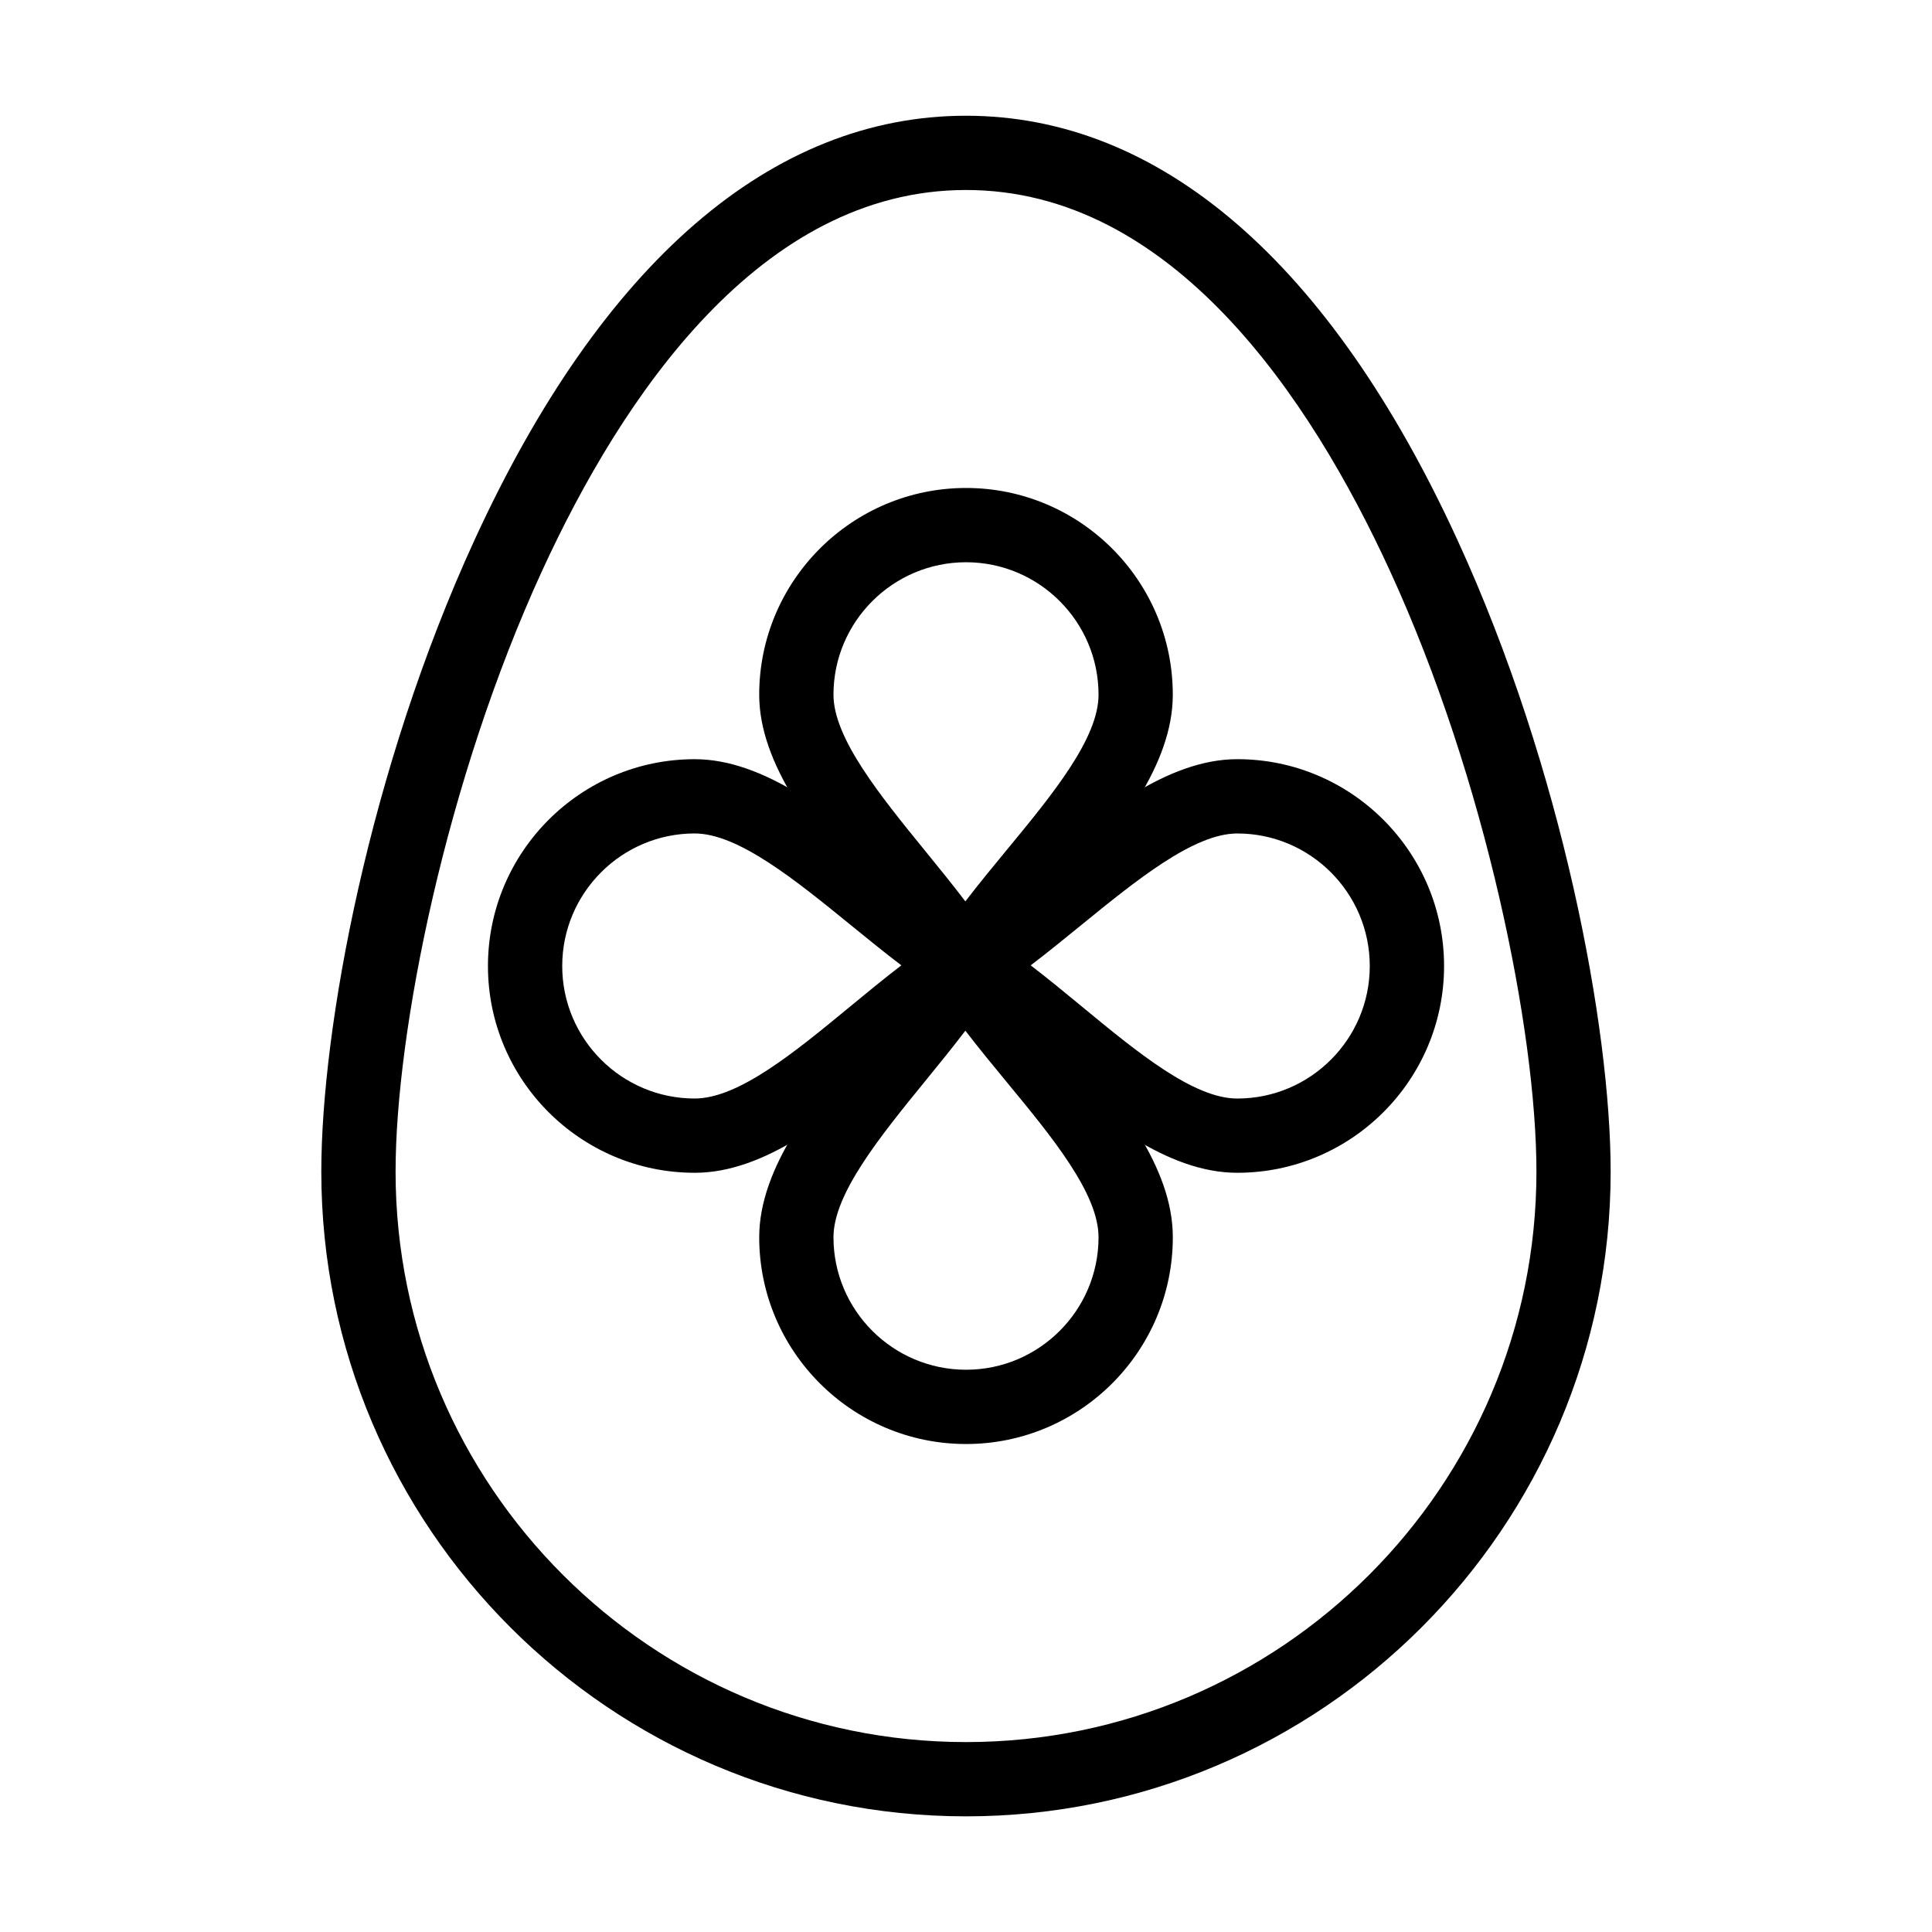
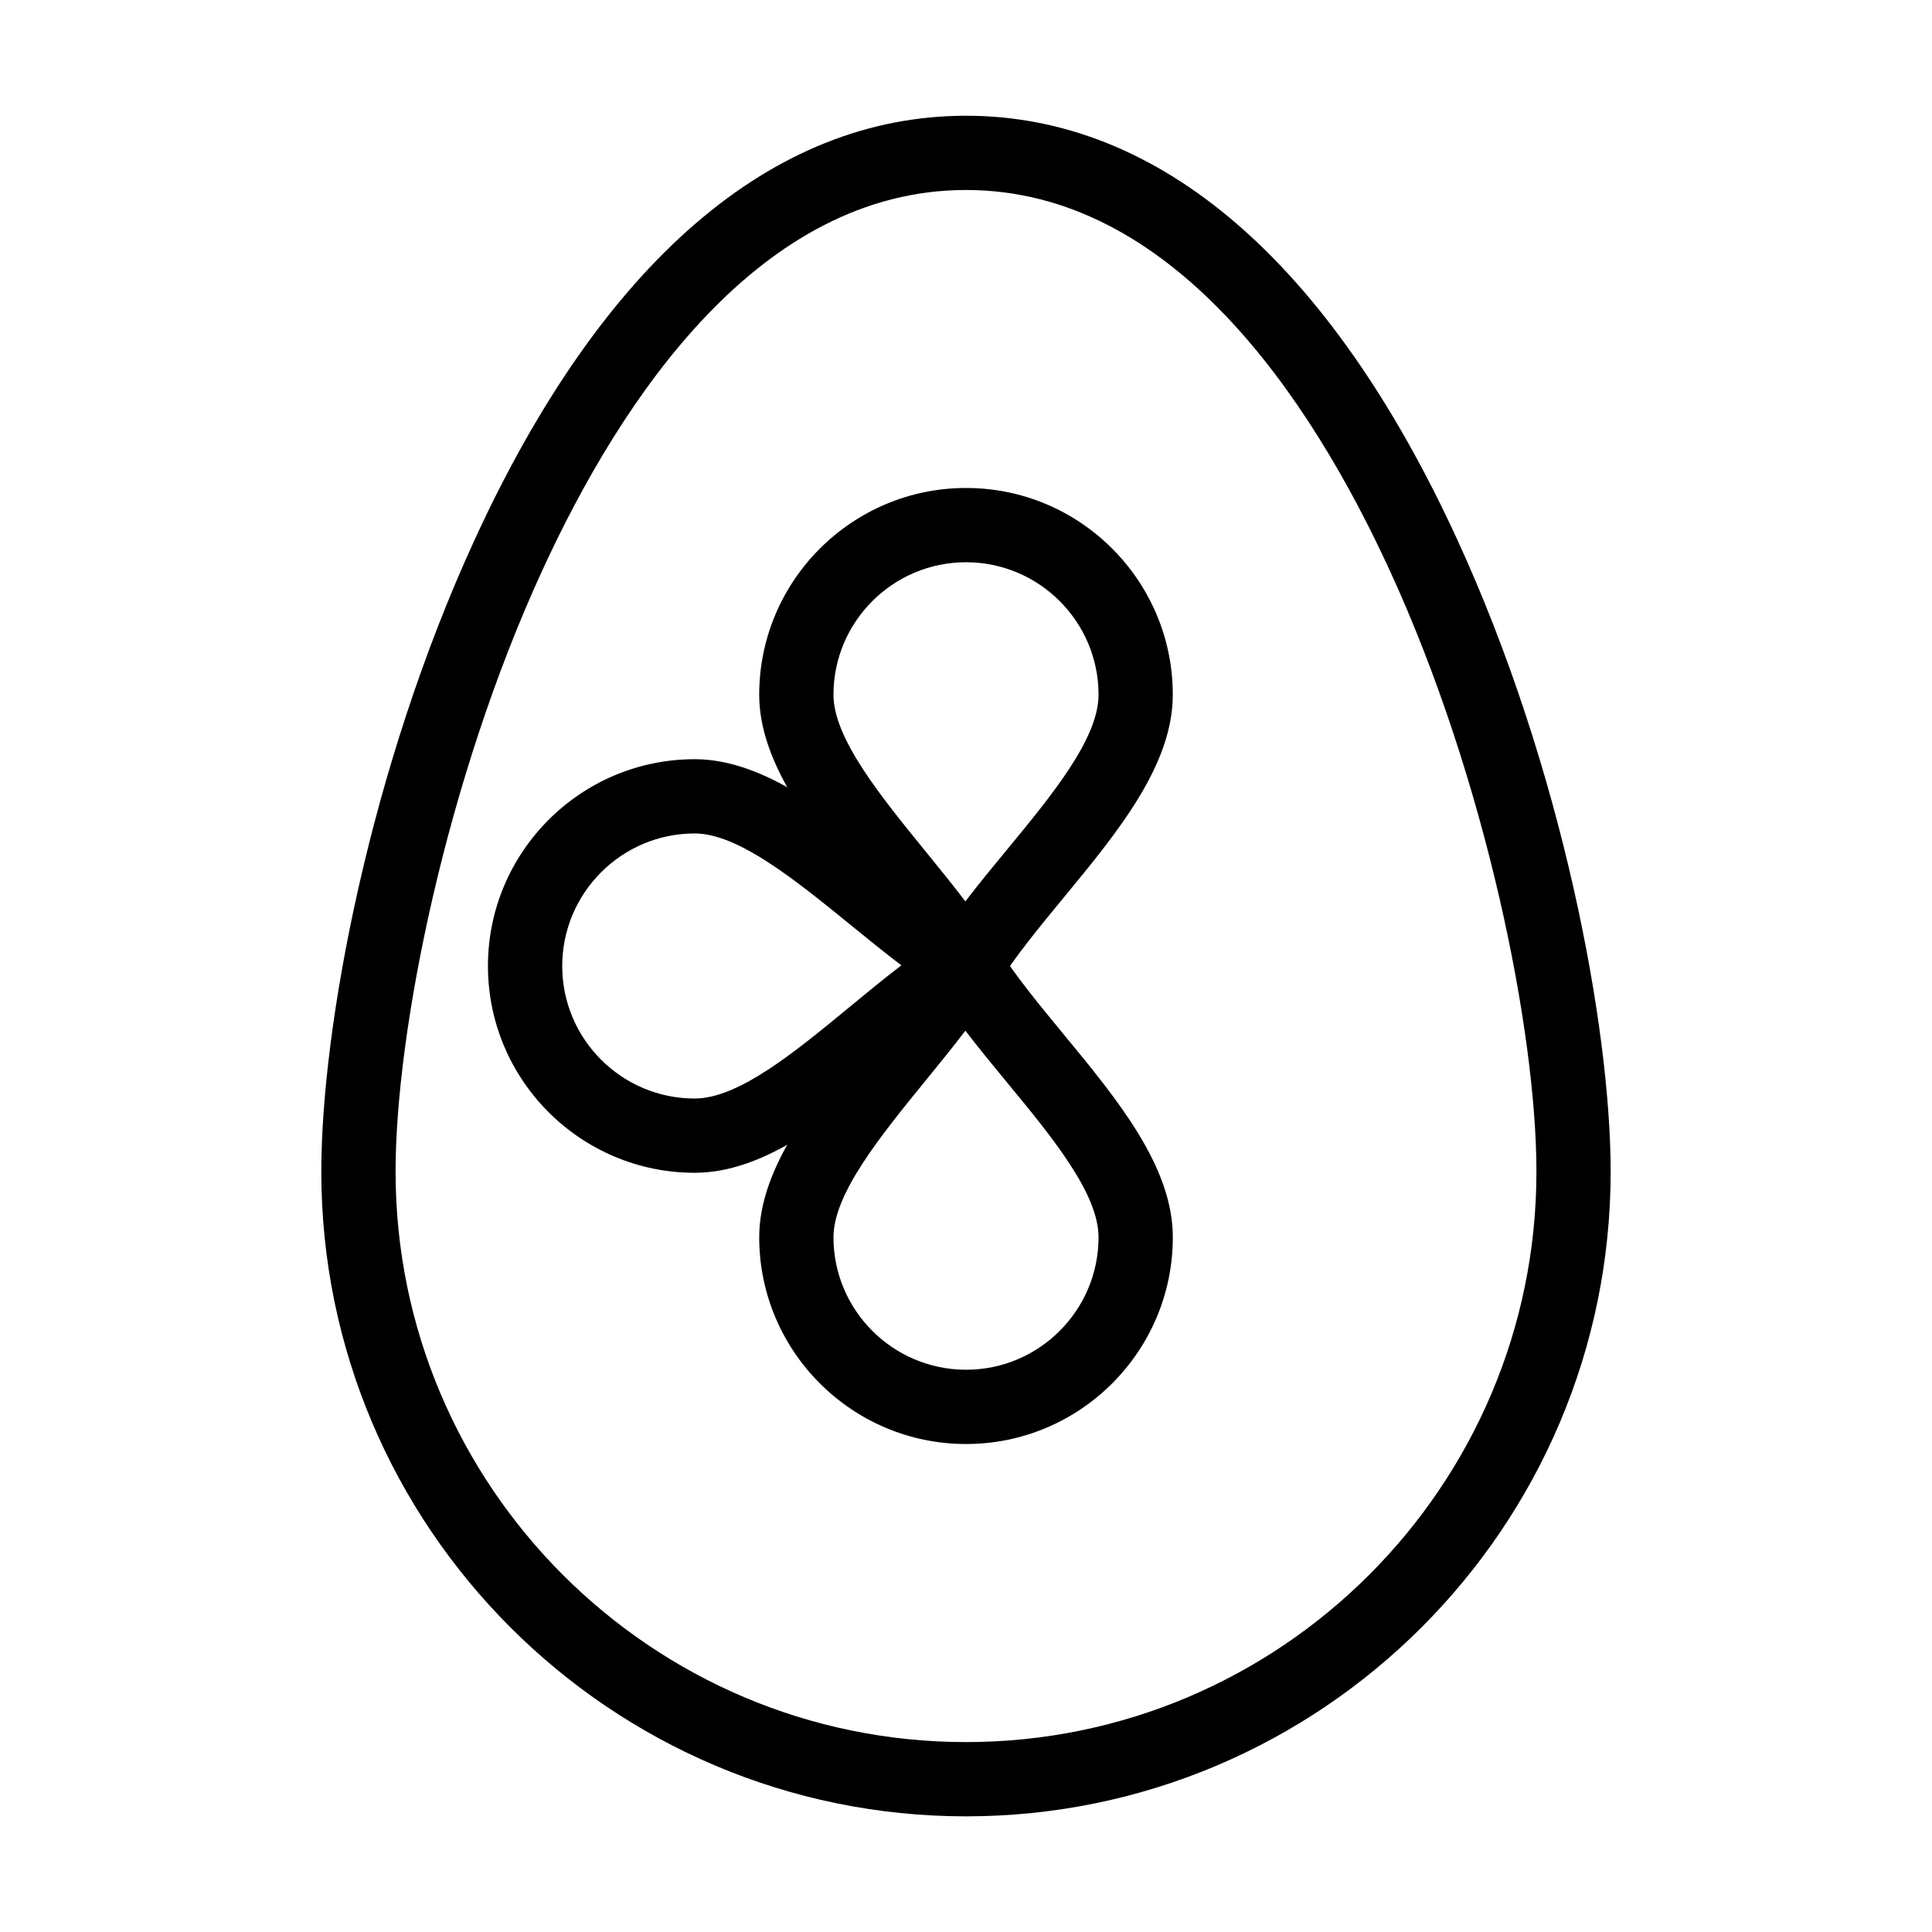
<svg xmlns="http://www.w3.org/2000/svg" fill="#000000" width="800px" height="800px" version="1.1" viewBox="144 144 512 512">
  <g>
    <path d="m400 625.35c-94.207 0-170.85-76.641-170.85-170.85 0-38.062 12.719-106.71 40.645-167.49 33.766-73.496 78.789-112.34 130.2-112.34 51.41 0 96.434 38.848 130.2 112.34 27.926 60.777 40.645 129.43 40.645 167.49 0 94.203-76.645 170.85-170.85 170.85zm0-431c-54.523 0-91.176 54.855-112.32 100.88-25.504 55.504-38.848 122.14-38.848 159.27 0 83.355 67.812 151.17 151.17 151.17s151.17-67.812 151.17-151.17c0-37.133-13.344-103.77-38.848-159.27-21.145-46.023-57.797-100.88-112.32-100.88z" />
    <path d="m400.02 526.68c-30.23 0-54.82-24.578-54.82-54.789 0-18.551 14.672-36.562 28.863-53.984 6.594-8.094 12.816-15.734 17.406-23.102 1.797-2.883 4.953-4.637 8.352-4.637h0.004c3.394 0 6.551 1.75 8.348 4.633 4.727 7.578 11.395 15.66 17.844 23.477 14.156 17.16 28.793 34.902 28.793 53.609-0.004 30.219-24.578 54.793-54.789 54.793zm-0.188-109.54c-3.383 4.445-6.977 8.859-10.512 13.195-12.016 14.754-24.441 30.008-24.441 41.555 0 19.359 15.766 35.105 35.141 35.105 19.355 0 35.105-15.75 35.105-35.105 0-11.637-12.352-26.609-24.297-41.086-3.695-4.481-7.461-9.047-10.996-13.664z" />
    <path d="m328.1 454.8c-30.211 0-54.789-24.578-54.789-54.785 0-30.23 24.578-54.82 54.789-54.82 18.535 0 36.543 14.656 53.957 28.836 8.109 6.602 15.77 12.836 23.156 17.43 2.887 1.793 4.641 4.953 4.641 8.352s-1.754 6.559-4.637 8.355c-7.602 4.734-15.699 11.41-23.531 17.867-17.152 14.141-34.891 28.766-53.586 28.766zm0-89.926c-19.359 0-35.105 15.766-35.105 35.141 0 19.355 15.75 35.105 35.105 35.105 11.629 0 26.594-12.34 41.066-24.27 4.496-3.707 9.074-7.481 13.703-11.023-4.457-3.387-8.887-6.996-13.238-10.535-14.746-12.008-29.992-24.418-41.531-24.418z" />
    <path d="m399.82 409.86h-0.004c-3.398 0-6.559-1.754-8.352-4.641-4.594-7.387-10.828-15.047-17.43-23.156-14.176-17.414-28.836-35.422-28.836-53.957 0-30.211 24.594-54.789 54.82-54.789 30.211 0 54.785 24.578 54.785 54.789 0 18.695-14.625 36.434-28.766 53.586-6.457 7.832-13.137 15.93-17.867 23.531-1.797 2.883-4.957 4.637-8.352 4.637zm0.199-116.86c-19.375 0-35.141 15.75-35.141 35.105 0 11.539 12.414 26.789 24.418 41.535 3.543 4.352 7.148 8.781 10.535 13.238 3.543-4.633 7.316-9.211 11.023-13.703 11.934-14.473 24.27-29.438 24.27-41.066 0-19.359-15.75-35.109-35.105-35.109z" />
-     <path d="m471.9 454.8c-18.707 0-36.453-14.637-53.609-28.793-7.816-6.449-15.898-13.117-23.477-17.844-2.883-1.797-4.633-4.953-4.633-8.352s1.754-6.555 4.637-8.352c7.367-4.586 15.008-10.812 23.102-17.406 17.422-14.188 35.434-28.863 53.984-28.863 30.211 0 54.789 24.594 54.789 54.82-0.008 30.215-24.582 54.789-54.793 54.789zm-54.754-54.973c4.617 3.535 9.184 7.301 13.664 11 14.477 11.945 29.449 24.297 41.086 24.297 19.359 0 35.105-15.75 35.105-35.105 0-19.375-15.75-35.141-35.105-35.141-11.547 0-26.801 12.426-41.555 24.441-4.336 3.531-8.75 7.125-13.195 10.508z" />
  </g>
</svg>